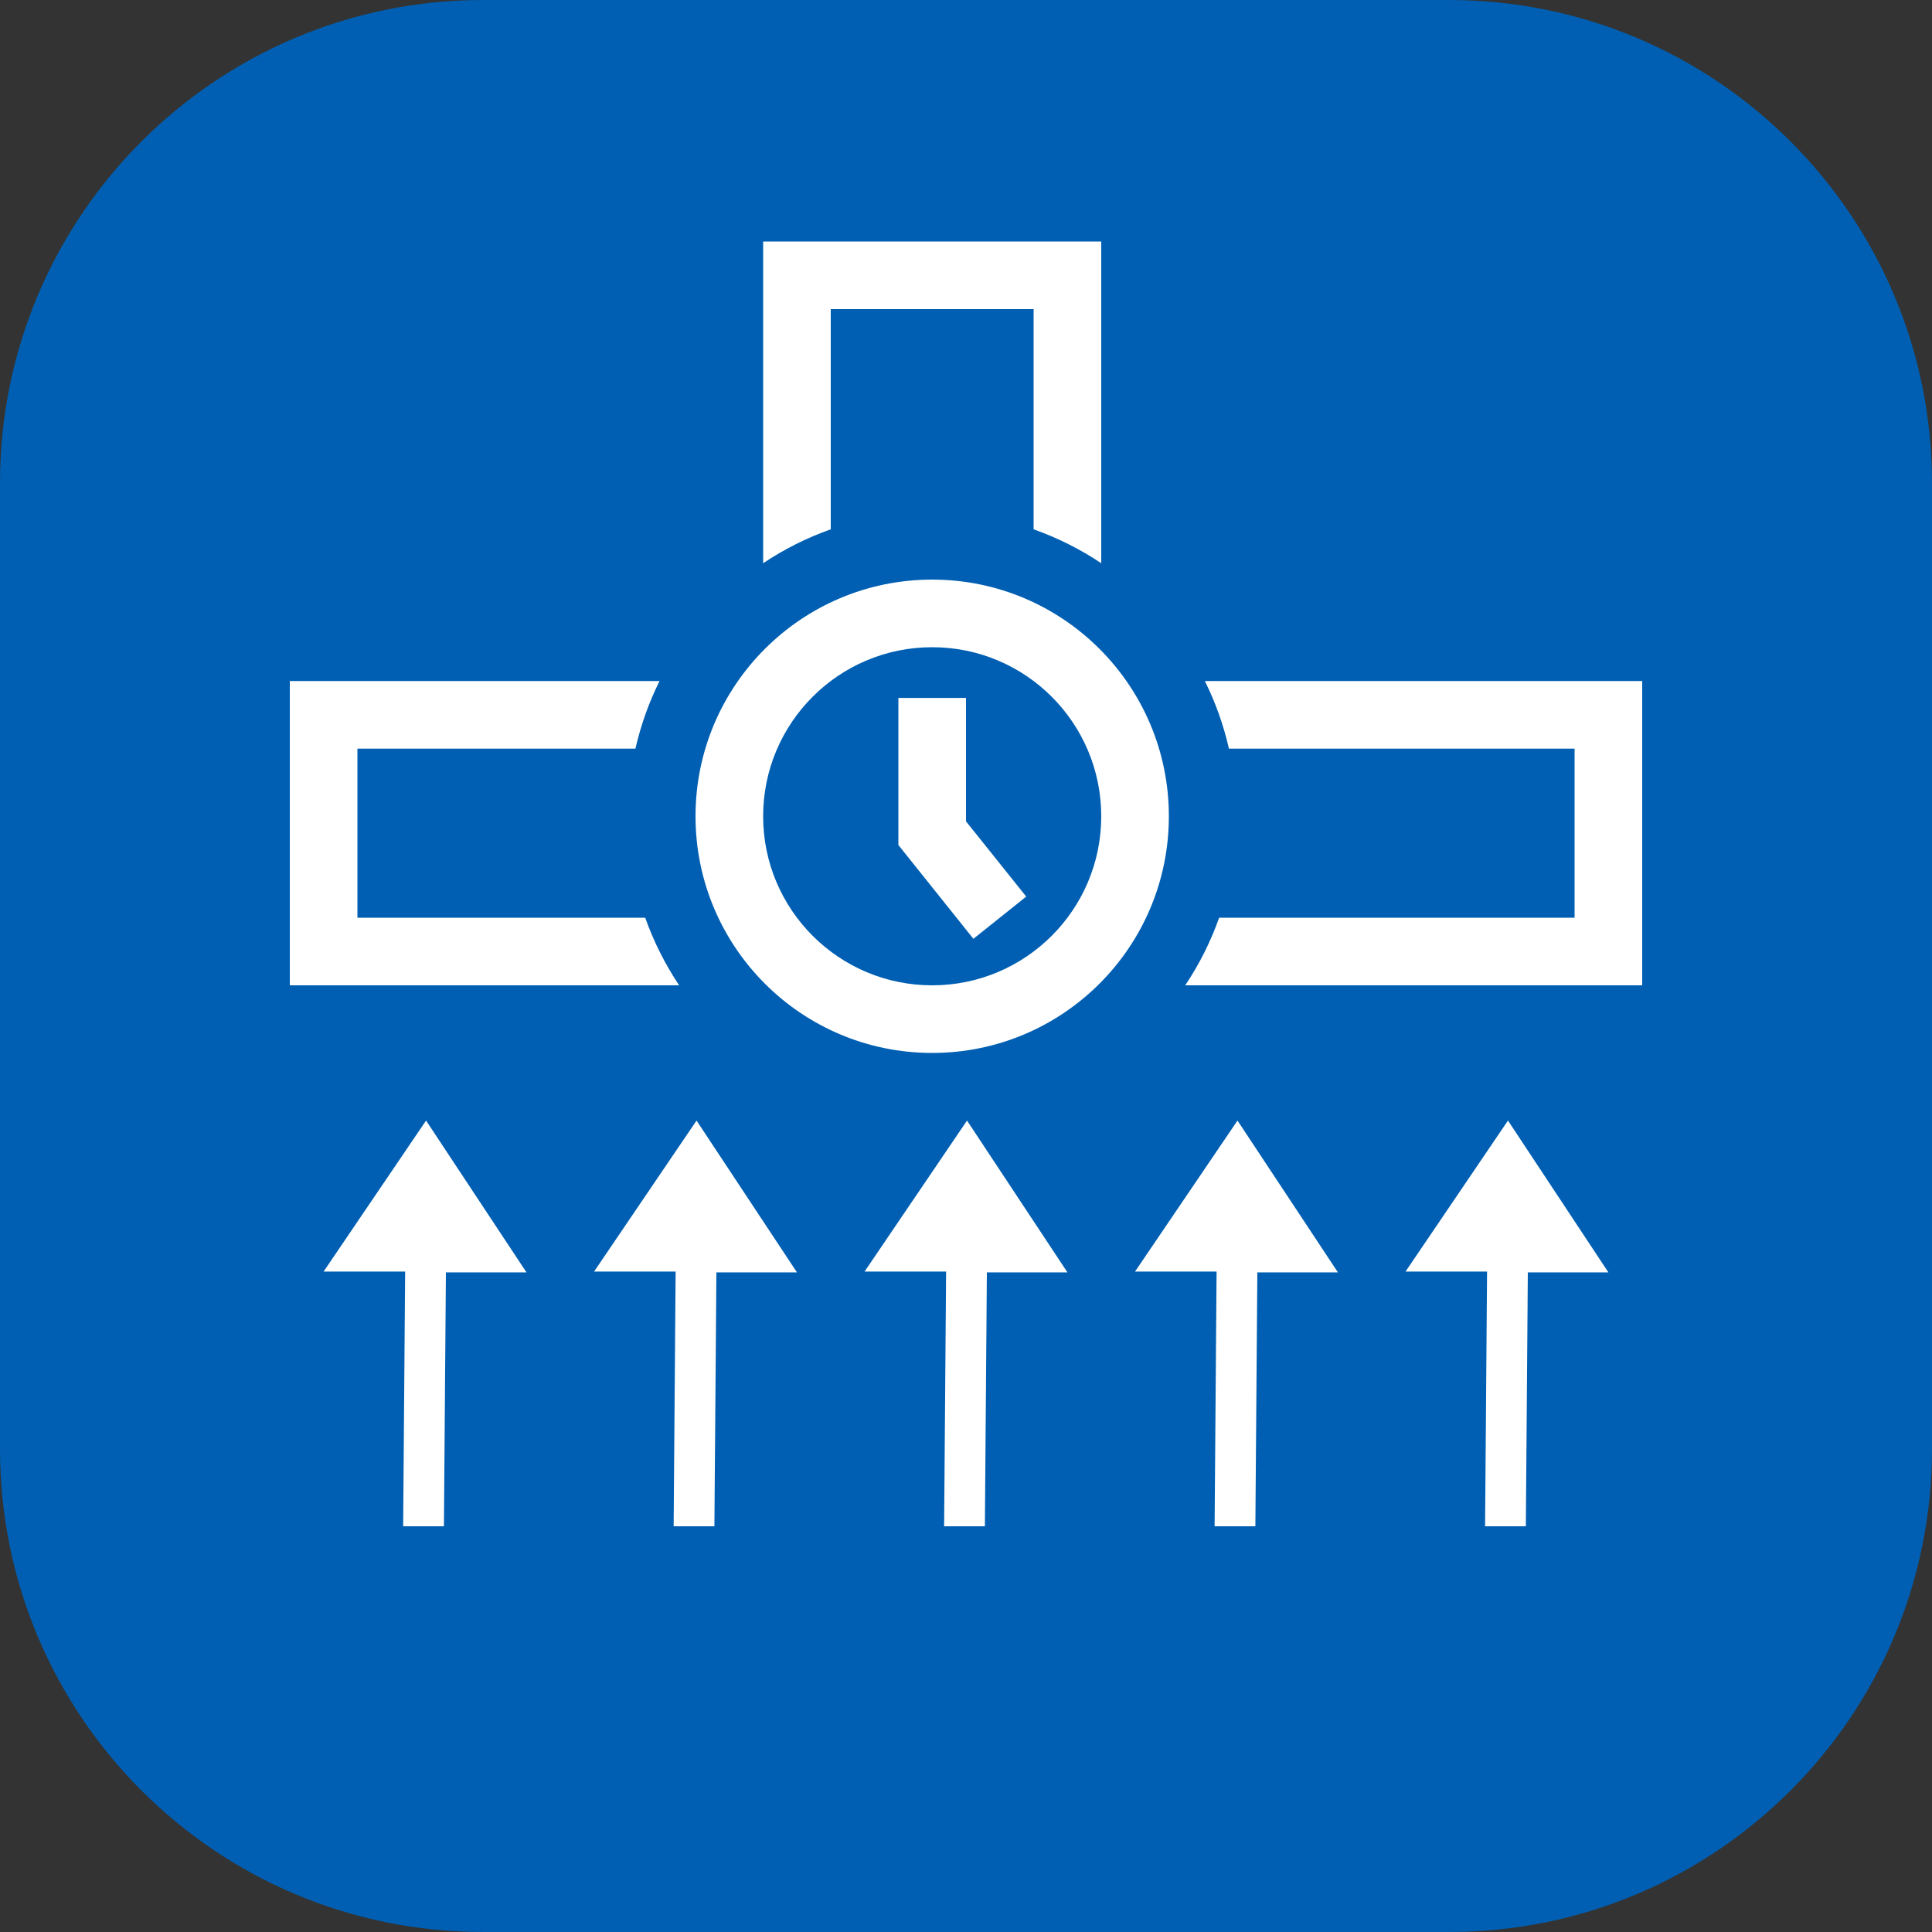
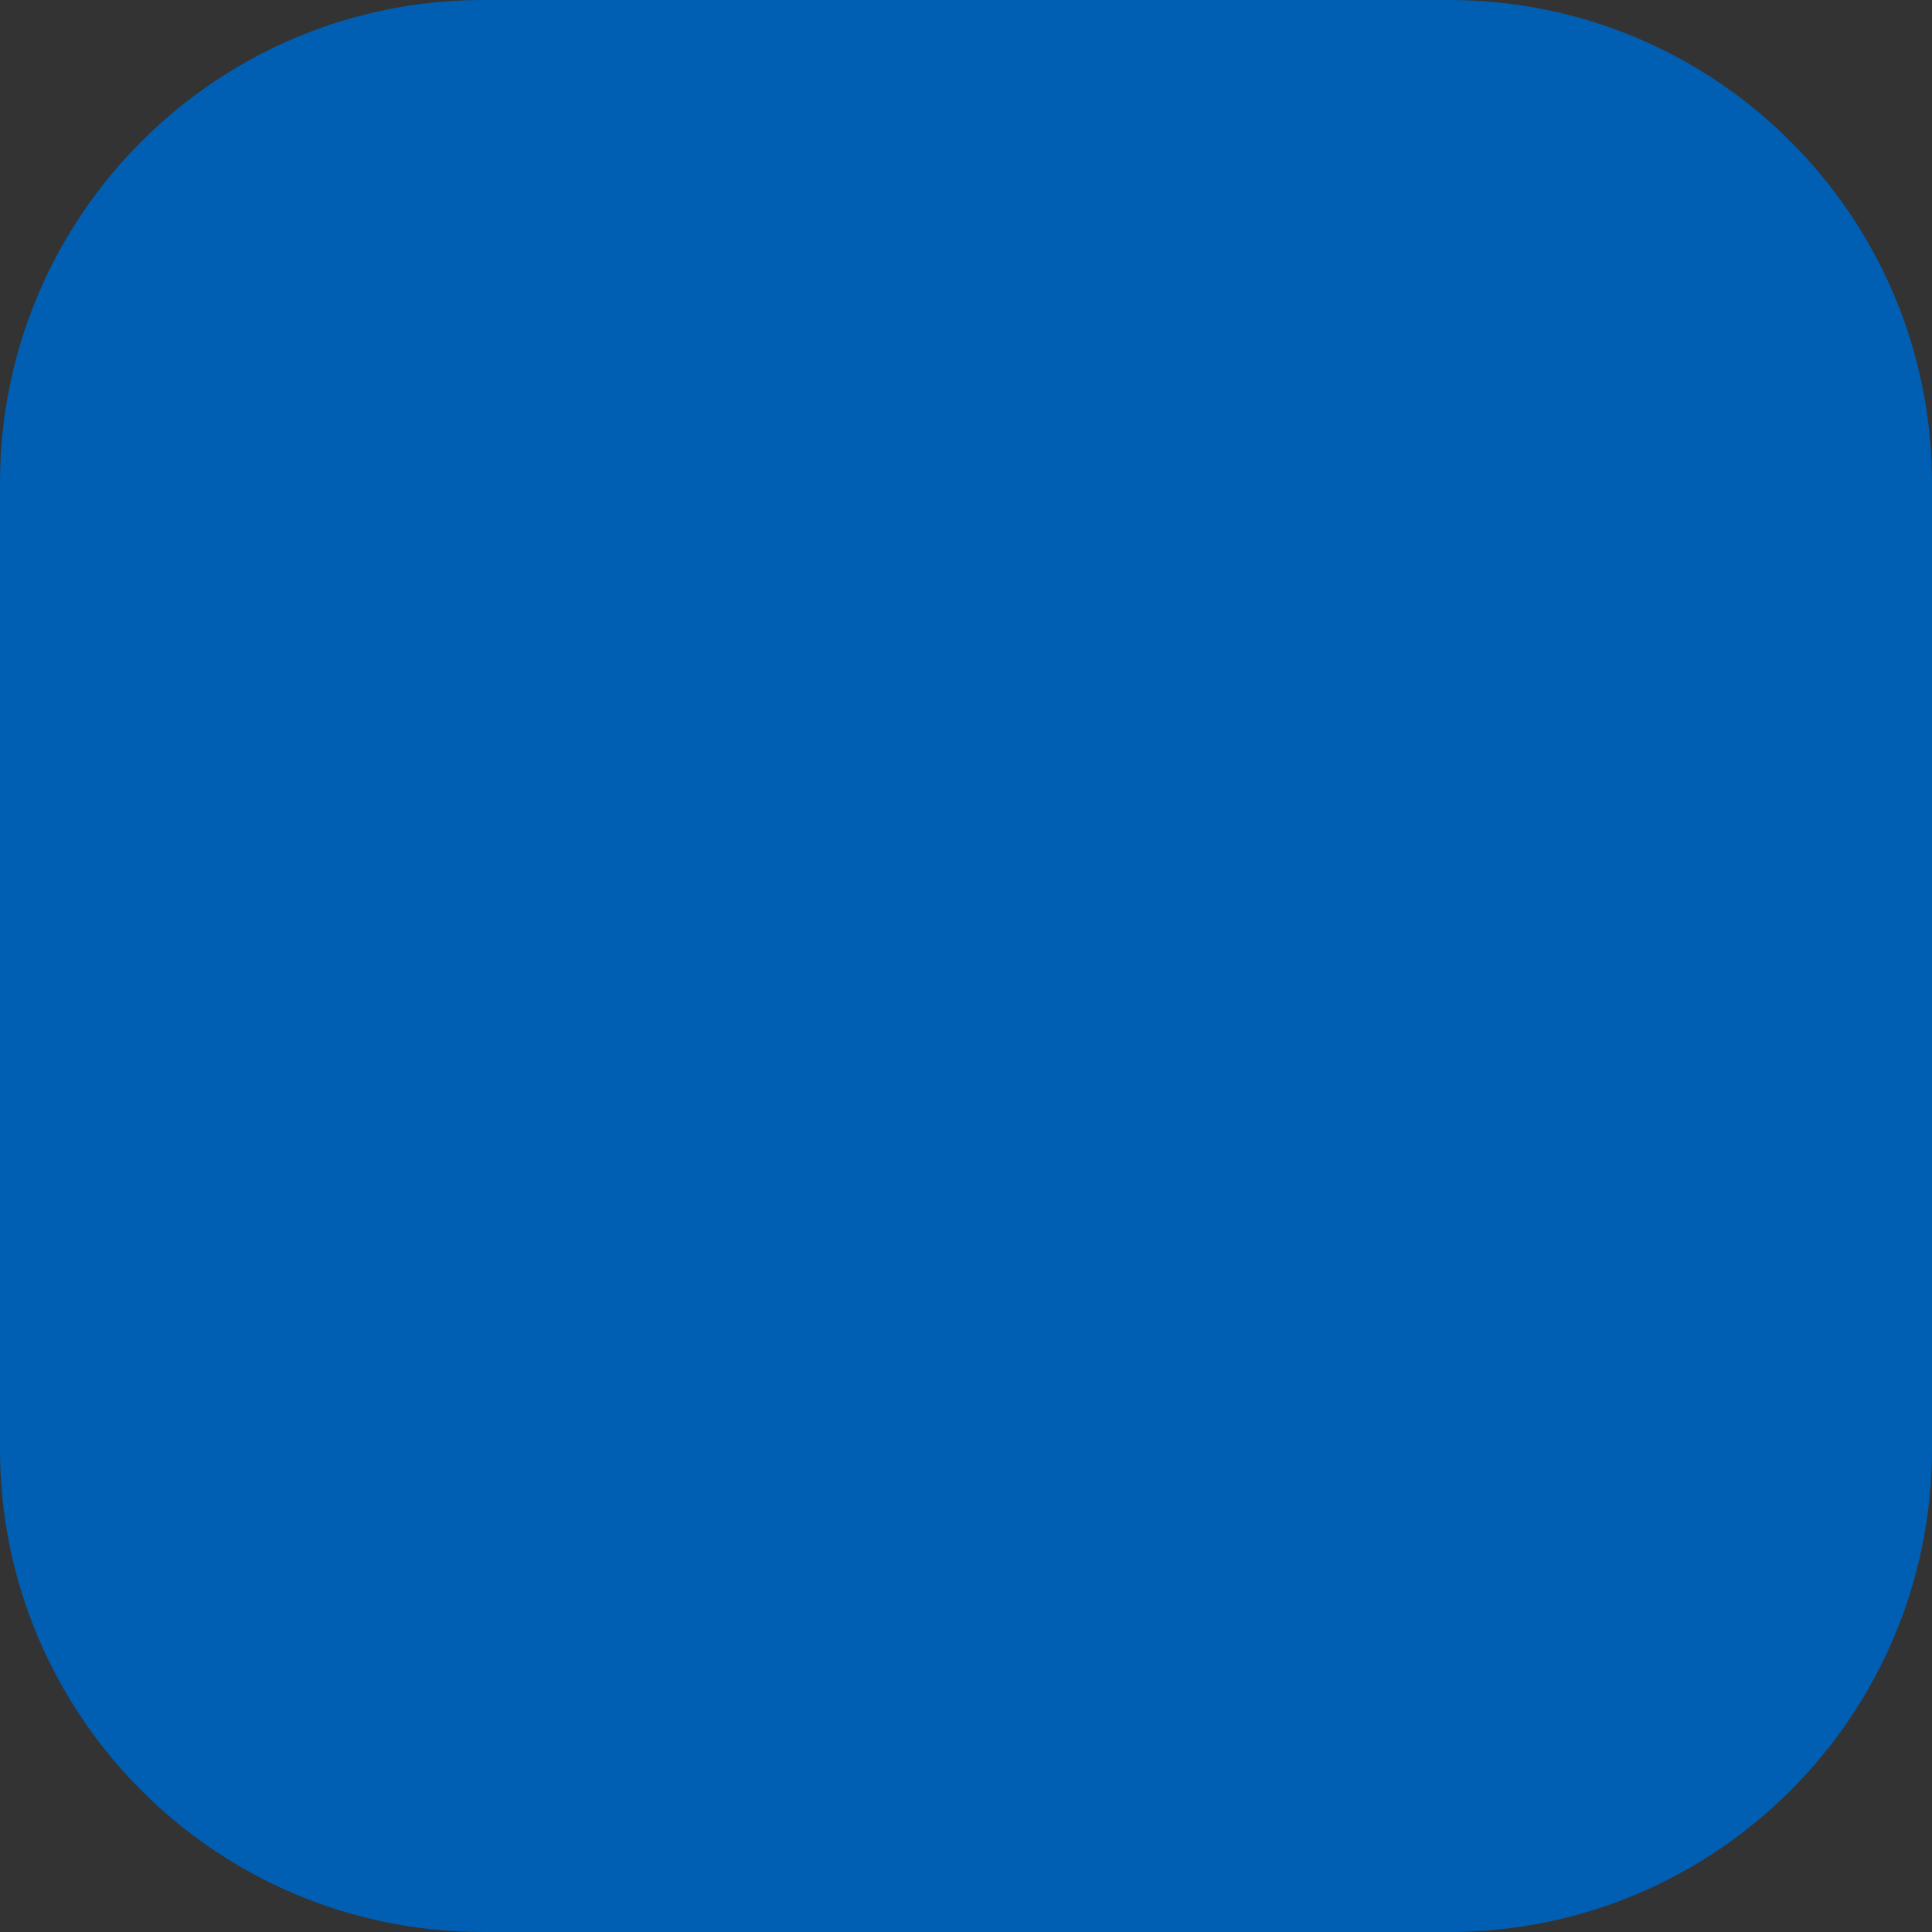
<svg xmlns="http://www.w3.org/2000/svg" width="40" height="40" viewBox="0 0 40 40" fill="none">
  <rect x="0" y="0" width="40" height="40" fill="#333333" stroke="none" />
  <path d="M30 0H10C4.477 0 0 4.477 0 10V30C0 35.523 4.477 40 10 40H30C35.523 40 40 35.523 40 30V10C40 4.477 35.523 0 30 0Z" fill="#005FB2" />
-   <path fill-rule="evenodd" clip-rule="evenodd" d="M7.4 14.1H13.655C13.436 14.54 13.268 15.009 13.156 15.5H7.4V19H13.358C13.535 19.498 13.772 19.968 14.061 20.4H7.4H6V19V15.5V14.1H7.4ZM21.4 6.4V10.959C21.898 11.135 22.368 11.372 22.8 11.661V6.4V5H21.4H17.2H15.8V6.4V11.661C16.232 11.372 16.702 11.135 17.2 10.959V6.4H21.4ZM32.6 19H25.241C25.065 19.498 24.828 19.968 24.539 20.4H32.6H34V19V15.5V14.1H32.6H24.945C25.164 14.54 25.332 15.009 25.444 15.5H32.6V19ZM22.8 16.9C22.8 18.833 21.233 20.4 19.3 20.4C17.367 20.4 15.8 18.833 15.8 16.9C15.8 14.967 17.367 13.4 19.3 13.4C21.233 13.4 22.8 14.967 22.8 16.9ZM24.2 16.9C24.2 19.606 22.006 21.8 19.3 21.8C16.594 21.8 14.4 19.606 14.4 16.9C14.4 14.194 16.594 12 19.3 12C22.006 12 24.2 14.194 24.2 16.9ZM18.6 14.45H20V17.005L21.247 18.563L20.153 19.437L18.6 17.495V14.45ZM14.421 23.2L16.5 26.343H14.832L14.791 31.6H13.947L13.988 26.326H12.3L14.421 23.2ZM8.821 23.2L10.9 26.343H9.232L9.191 31.6H8.347L8.388 26.326H6.7L8.821 23.2ZM22.1 26.343L20.021 23.2L17.9 26.326H19.588L19.547 31.6H20.391L20.432 26.343H22.1ZM25.621 23.2L27.7 26.343H26.032L25.991 31.6H25.147L25.188 26.326H23.5L25.621 23.2ZM33.3 26.343L31.221 23.2L29.1 26.326H30.788L30.747 31.6H31.591L31.632 26.343H33.3Z" fill="white" />
</svg>